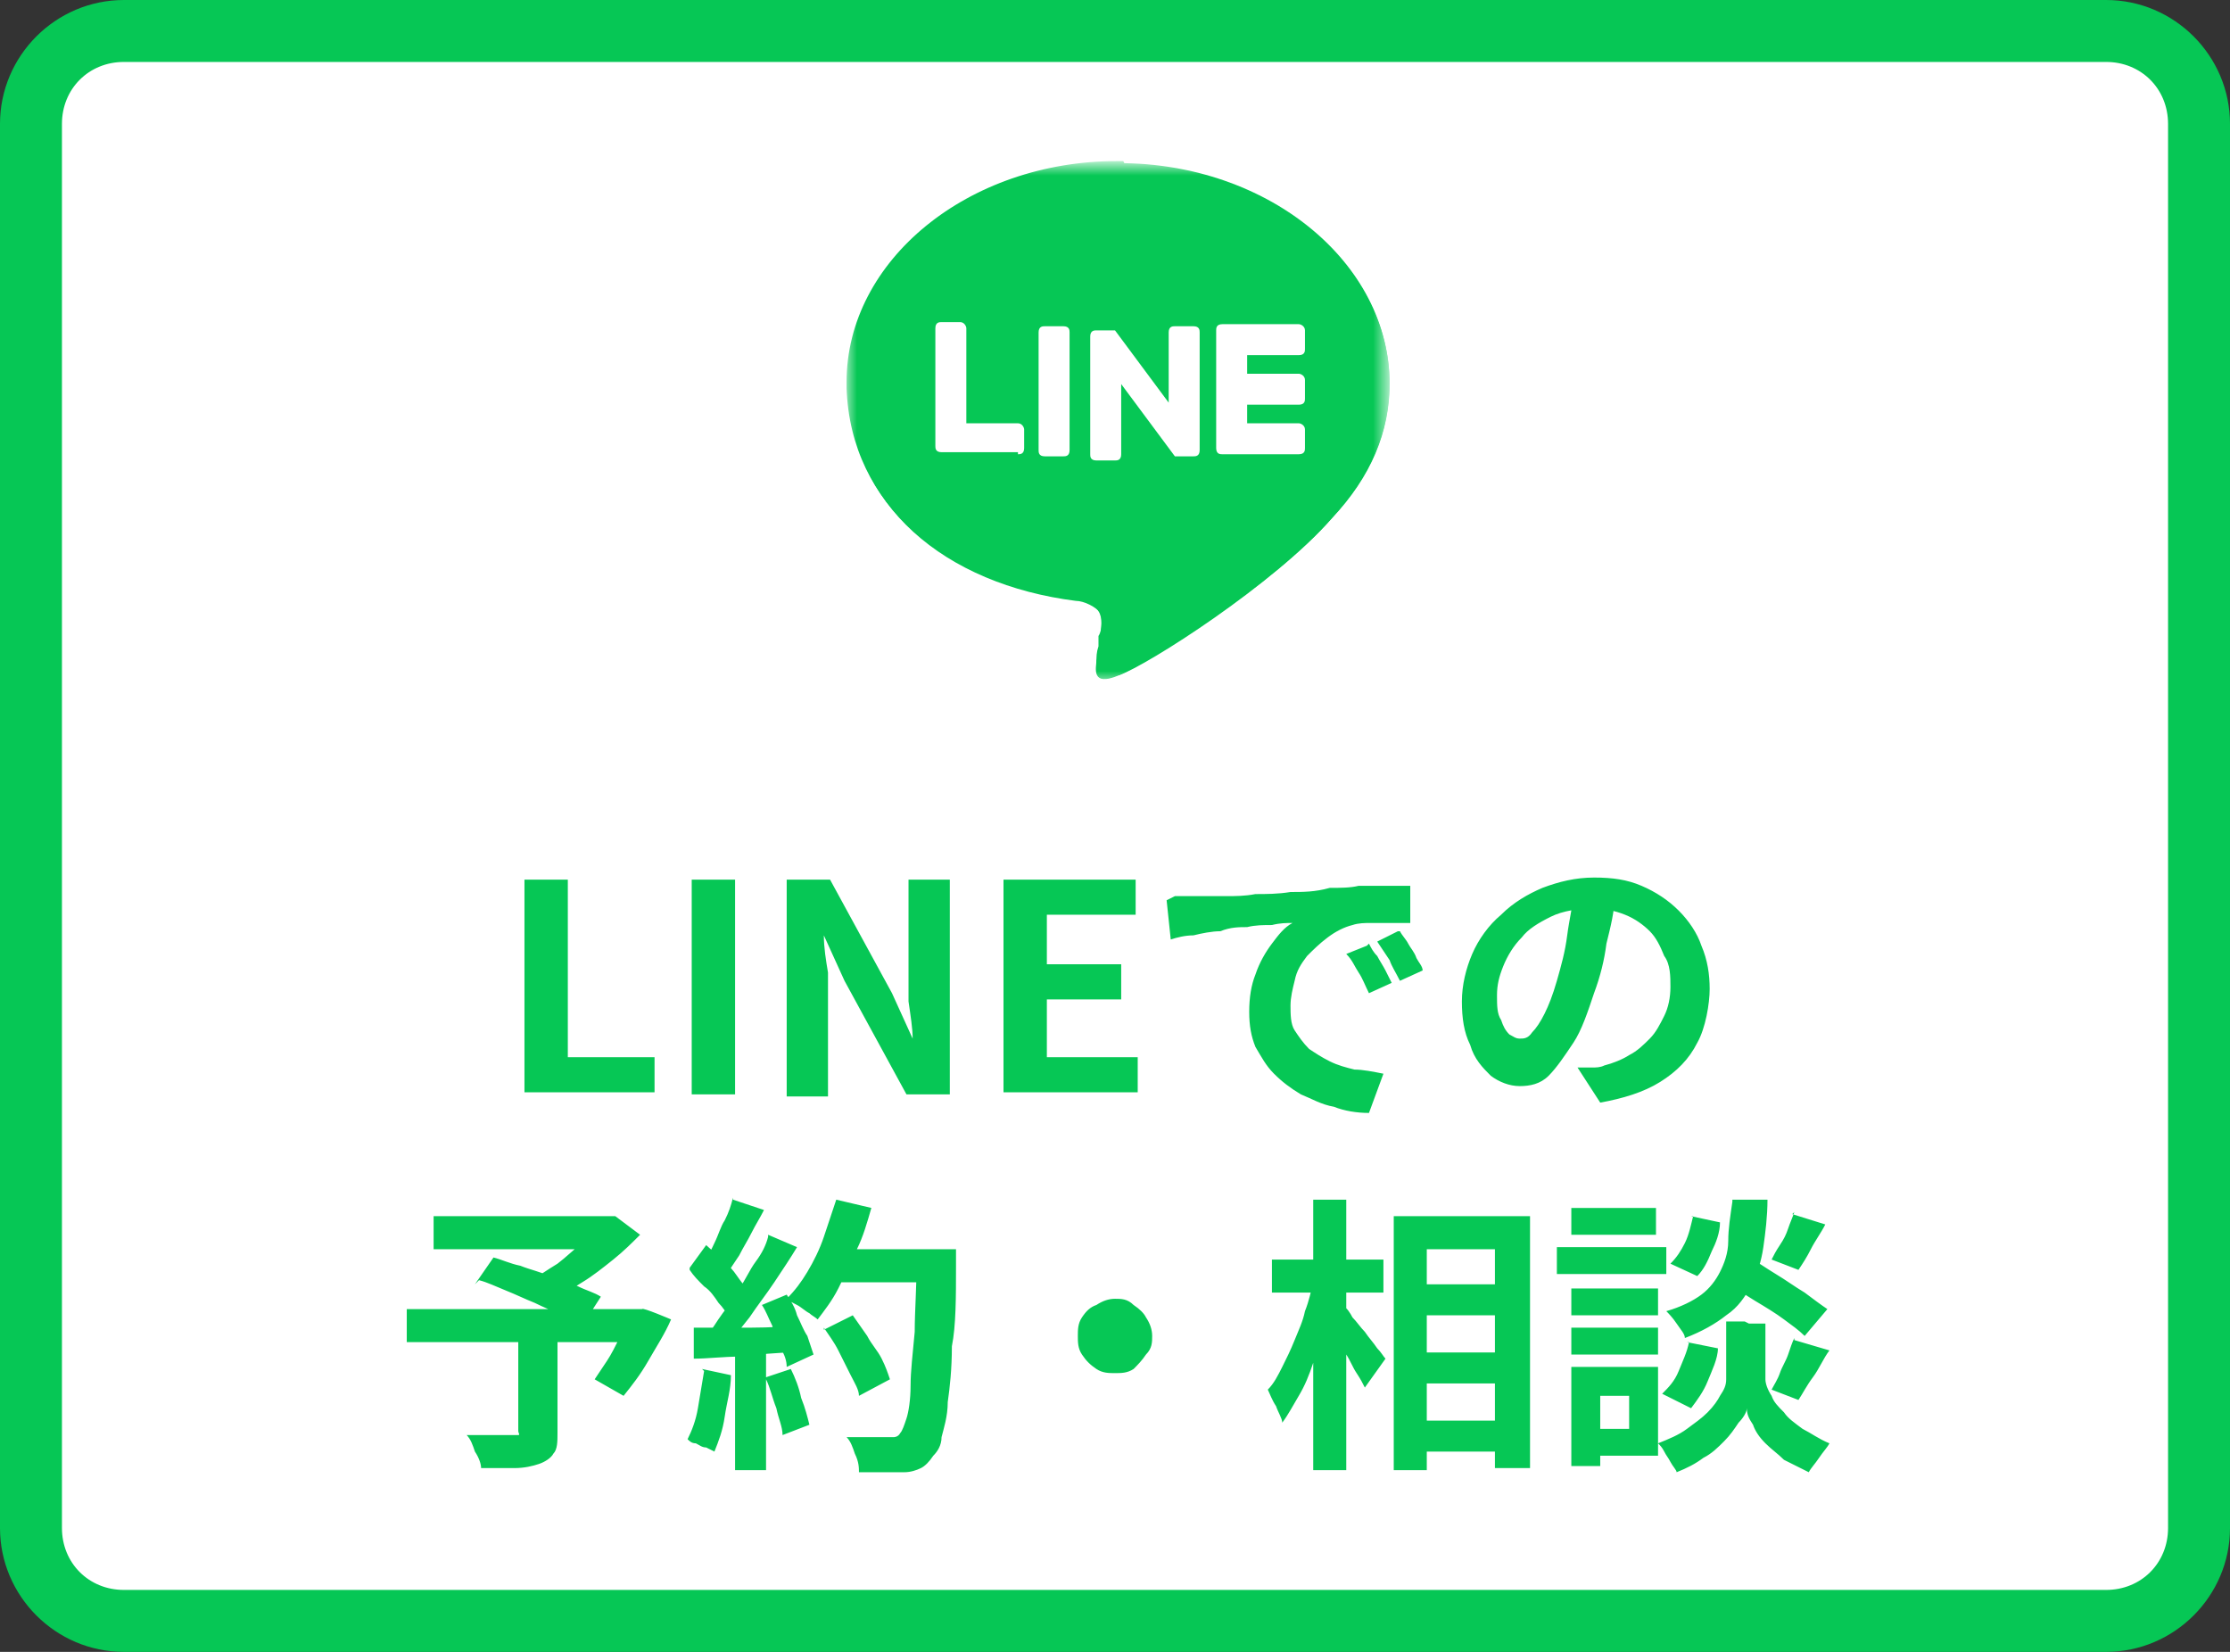
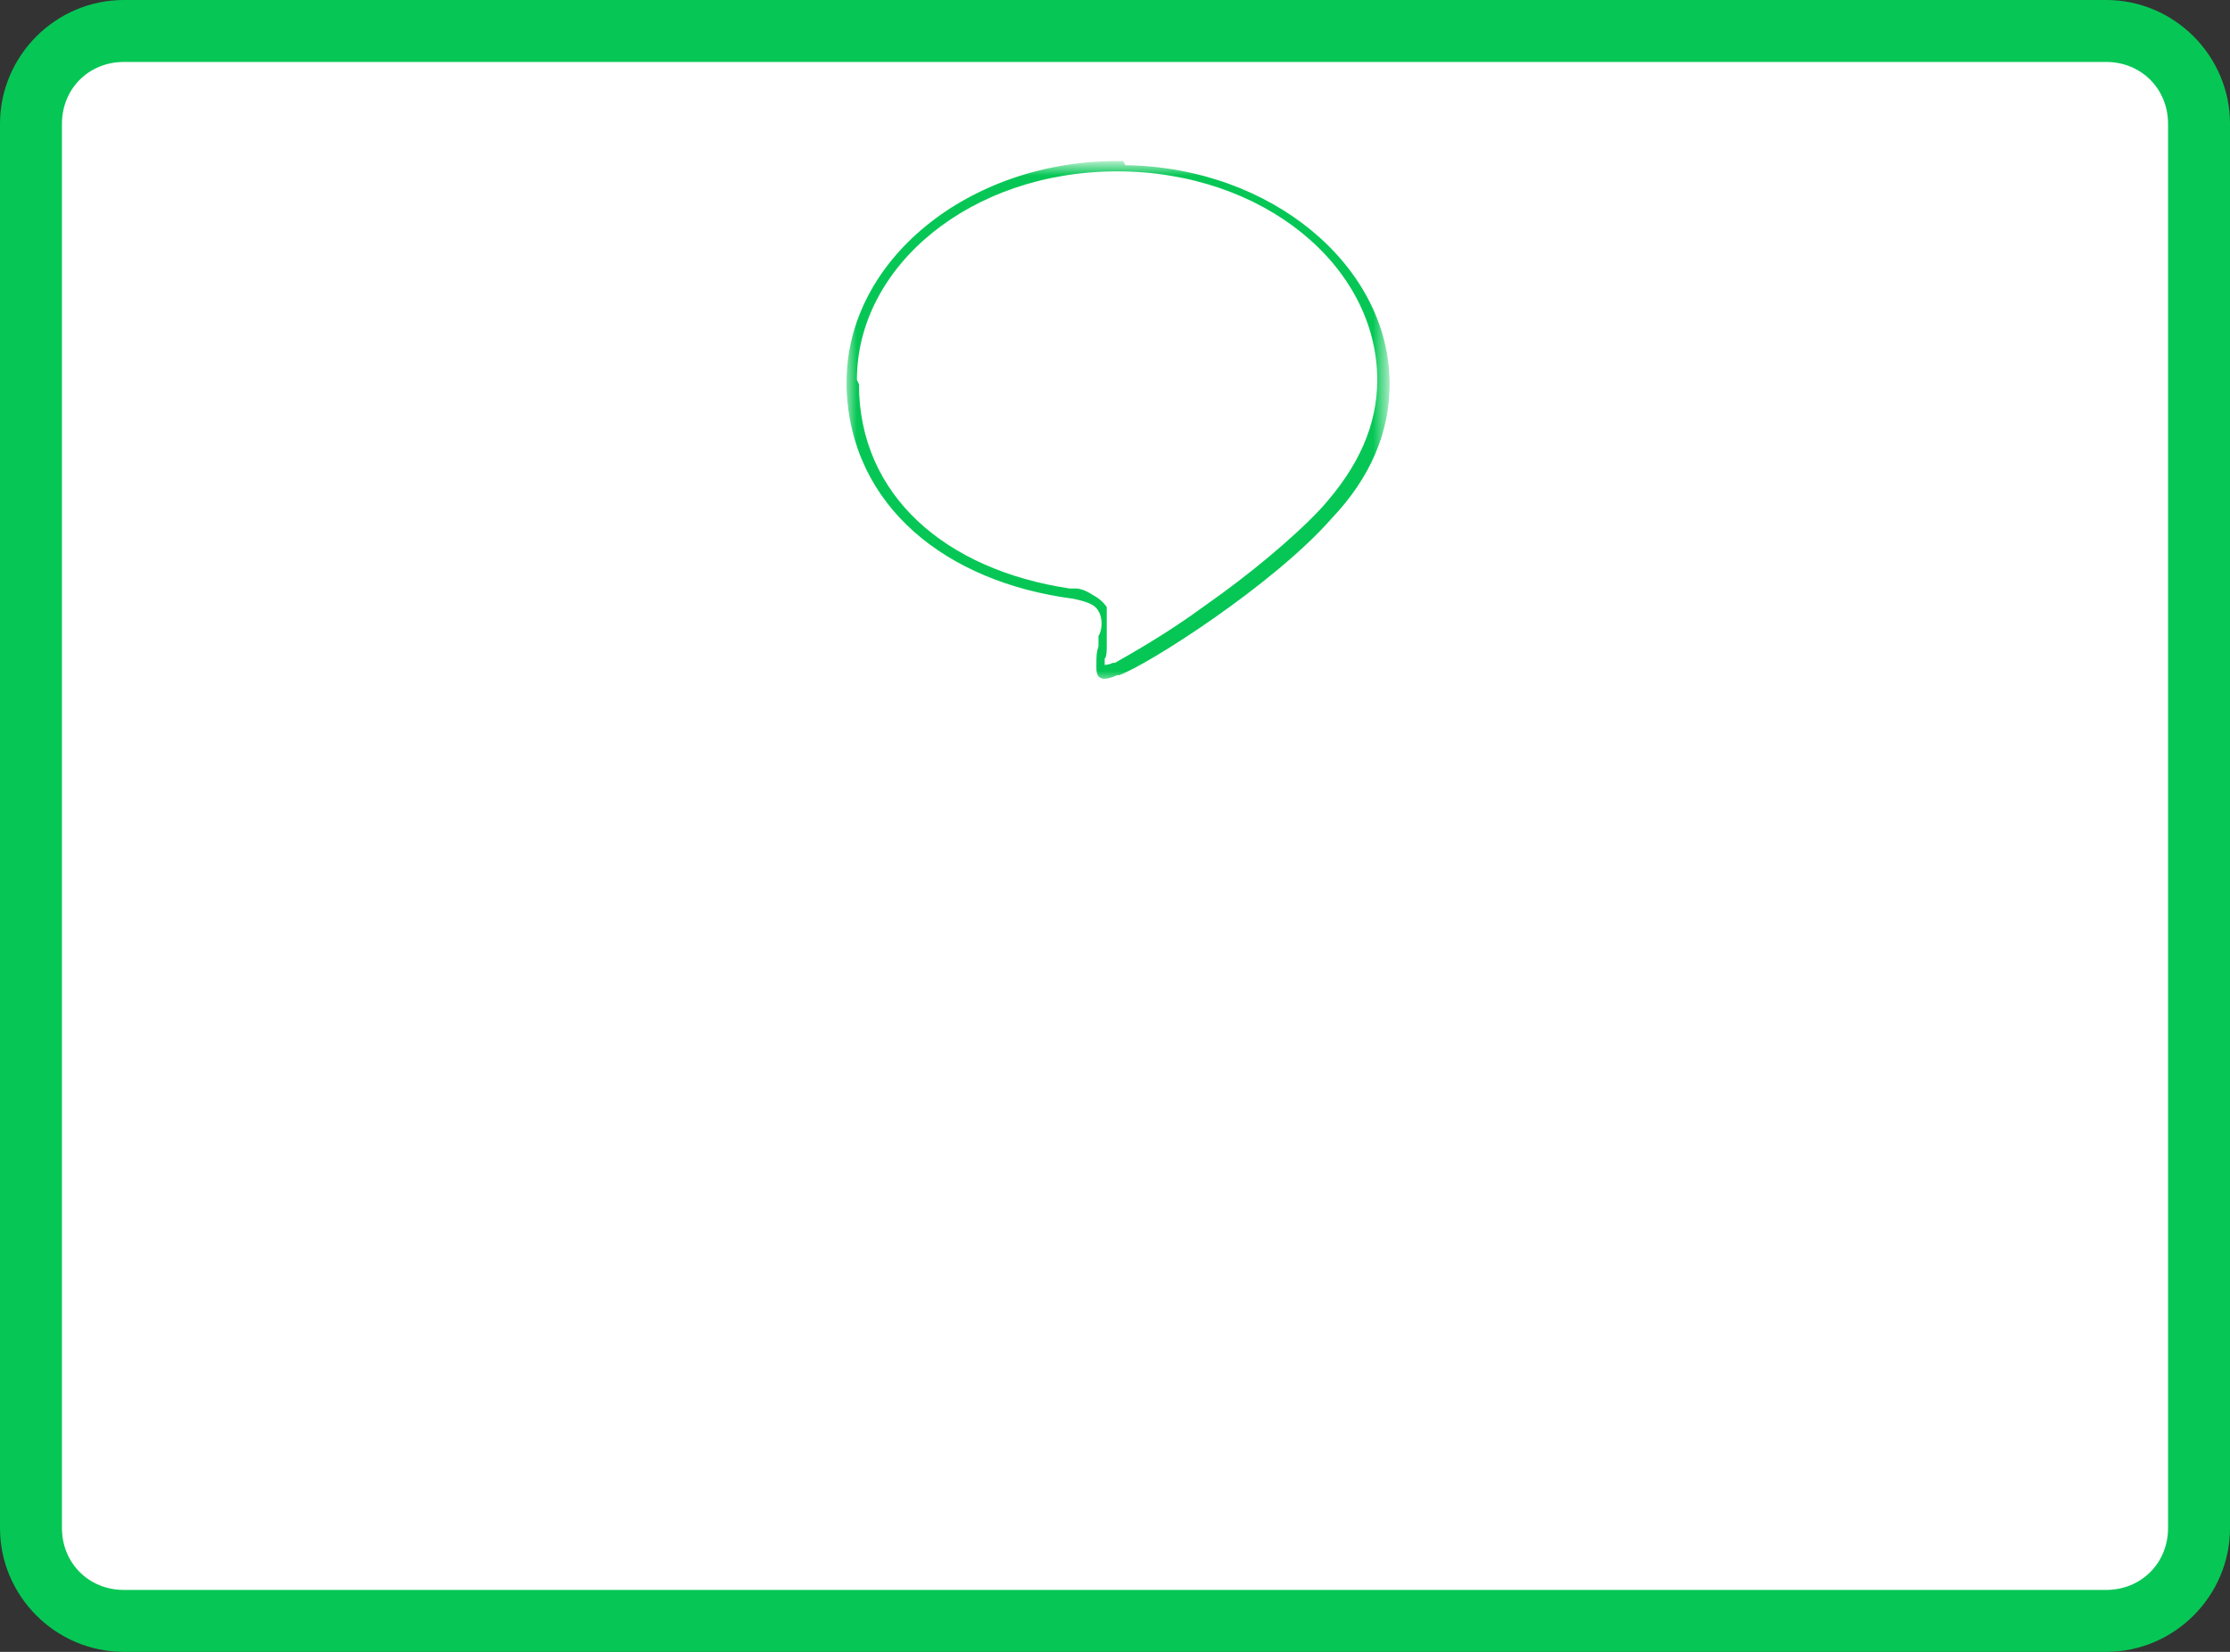
<svg xmlns="http://www.w3.org/2000/svg" id="_レイヤー_1" data-name="レイヤー_1" version="1.1" viewBox="0 0 108 80">
  <rect x="0" y="0" width="108" height="80" fill="#333333" stroke="none" />
  <defs>
    <style>
      .st0 {
        fill: #fff;
      }

      .st1 {
        mask: url(#mask);
      }

      .st2 {
        fill: #06c755;
      }
    </style>
    <mask id="mask" x="41" y="8" width="26.3" height="25" maskUnits="userSpaceOnUse">
      <g id="mask0_3221_32">
        <path class="st0" d="M67.2,8h-26.2v25h26.2V8Z" />
      </g>
    </mask>
  </defs>
  <g>
    <rect class="st0" x="1.5" y="1.5" width="105" height="77" rx="4.5" ry="4.5" />
    <path class="st2" d="M102,80H6c-3.3,0-6-2.7-6-6V6C0,2.7,2.7,0,6,0h96c3.3,0,6,2.7,6,6v68c0,3.3-2.7,6-6,6ZM6,3c-1.7,0-3,1.3-3,3v68c0,1.7,1.3,3,3,3h96c1.7,0,3-1.3,3-3V6c0-1.7-1.3-3-3-3H6Z" />
  </g>
-   <path class="st2" d="M25.4,53v-10.4h2.1v8.6h4.2v1.7h-6.3ZM33.5,53v-10.4h2.1v10.4h-2.1ZM38.1,53v-10.4h2.1l3,5.5,1,2.2h0c0-.5-.1-1.1-.2-1.8,0-.6,0-1.3,0-1.8v-4.1h2v10.4h-2.1l-3-5.5-1-2.2h0c0,.6.1,1.2.2,1.8,0,.6,0,1.2,0,1.8v4.2h-2ZM48.6,53v-10.4h6.4v1.7h-4.3v2.4h3.6v1.7h-3.6v2.8h4.4v1.7h-6.5ZM56.9,43.4c.3,0,.5,0,.8,0,.3,0,.4,0,.6,0,.3,0,.6,0,1.1,0,.4,0,.9,0,1.4-.1.5,0,1.1,0,1.7-.1.6,0,1.2,0,1.9-.2.5,0,1,0,1.4-.1.5,0,.9,0,1.4,0,.4,0,.8,0,1.1,0v1.8c-.2,0-.5,0-.9,0-.3,0-.7,0-1,0-.3,0-.6,0-.9.1-.4.1-.8.3-1.2.6-.4.3-.7.6-1,.9-.3.4-.5.7-.6,1.2-.1.4-.2.8-.2,1.2s0,.9.2,1.2c.2.3.4.6.7.9.3.2.6.4,1,.6.4.2.8.3,1.2.4.4,0,.9.1,1.4.2l-.7,1.9c-.6,0-1.2-.1-1.7-.3-.6-.1-1.1-.4-1.6-.6-.5-.3-.9-.6-1.3-1-.4-.4-.6-.8-.9-1.3-.2-.5-.3-1-.3-1.7s.1-1.3.3-1.8c.2-.6.5-1.1.8-1.5.3-.4.6-.8,1-1-.3,0-.6,0-1,.1-.4,0-.8,0-1.2.1-.4,0-.8,0-1.3.2-.4,0-.9.1-1.3.2-.4,0-.8.1-1.1.2l-.2-1.9ZM66.3,45.7c.1.2.2.4.4.6.1.2.3.5.4.7.1.2.2.4.3.6l-1.1.5c-.2-.4-.3-.7-.5-1-.2-.3-.3-.6-.6-.9l1-.4ZM67.8,45.1c.1.2.3.4.4.6.1.2.3.4.4.7.1.2.3.4.3.6l-1.1.5c-.2-.4-.4-.7-.5-1-.2-.3-.4-.6-.6-.9l1-.5ZM78.2,43.4c0,.7-.2,1.5-.4,2.3-.1.8-.3,1.6-.6,2.4-.3.9-.6,1.8-1,2.4s-.8,1.2-1.2,1.6c-.4.4-.9.5-1.4.5s-1-.2-1.4-.5c-.4-.4-.8-.8-1-1.5-.3-.6-.4-1.3-.4-2.1s.2-1.6.5-2.3c.3-.7.8-1.4,1.4-1.9.6-.6,1.3-1,2-1.3.8-.3,1.6-.5,2.5-.5s1.6.1,2.3.4c.7.3,1.3.7,1.8,1.2.5.5.9,1.1,1.1,1.7.3.7.4,1.4.4,2.1s-.2,1.9-.6,2.6c-.4.8-1,1.4-1.8,1.9-.8.5-1.8.8-2.9,1l-1.1-1.7c.3,0,.5,0,.7,0,.2,0,.4,0,.6-.1.4-.1.9-.3,1.2-.5.4-.2.7-.5,1-.8.3-.3.5-.7.7-1.1.2-.4.3-.9.3-1.4s0-1.1-.3-1.5c-.2-.5-.4-.9-.7-1.2-.3-.3-.7-.6-1.2-.8-.5-.2-1-.3-1.6-.3s-1.4.1-2,.4c-.6.3-1.1.6-1.4,1-.4.4-.7.9-.9,1.4-.2.5-.3.9-.3,1.4s0,.9.2,1.2c.1.3.2.5.4.7.2.1.3.2.5.2s.4,0,.6-.3c.2-.2.4-.5.6-.9.2-.4.4-.9.6-1.6.2-.7.4-1.4.5-2.2.1-.8.3-1.5.3-2.2h1.9ZM25.2,64.7h1.8v4.7c0,.4,0,.8-.2,1-.1.2-.4.4-.7.5-.3.1-.7.2-1.2.2-.5,0-1,0-1.6,0,0-.2-.1-.5-.3-.8-.1-.3-.2-.6-.4-.8.3,0,.6,0,.9,0h1.3c.1,0,.2,0,.3,0s0-.1,0-.2v-4.6ZM21,58.9h8.6v1.6h-8.6v-1.6ZM29,58.9h.8c0,0,1.2.9,1.2.9-.4.4-.8.8-1.3,1.2-.5.4-1,.8-1.5,1.1s-1,.7-1.5,1c0-.1-.2-.2-.3-.4-.1-.1-.2-.3-.4-.4-.1-.1-.2-.3-.3-.3.4-.2.8-.5,1.3-.8.4-.3.8-.7,1.2-1,.4-.3.7-.6.9-.9v-.4ZM19.7,63.4h11.4v1.6h-11.4v-1.6ZM23,62.2l.9-1.3c.4.1.8.3,1.3.4.5.2,1,.3,1.4.5s.9.3,1.4.5c.4.2.8.3,1.1.5l-.9,1.4c-.3-.1-.6-.3-1-.5-.4-.2-.9-.4-1.3-.6-.5-.2-.9-.4-1.4-.6-.5-.2-.9-.4-1.3-.5ZM30.5,63.4h.6c0-.1,1.4.5,1.4.5-.3.7-.7,1.3-1.1,2-.4.7-.8,1.2-1.2,1.7l-1.4-.8c.2-.3.4-.6.6-.9.2-.3.4-.7.6-1.1.2-.4.4-.7.5-1.1v-.3ZM39.9,64.4l1.4-.7c.2.3.5.7.7,1,.2.4.5.7.7,1.1.2.4.3.7.4,1l-1.5.8c0-.3-.2-.6-.4-1-.2-.4-.4-.8-.6-1.2-.2-.4-.5-.8-.7-1.1ZM40.4,60.5h5v1.6h-5v-1.6ZM44.7,60.5h1.6v.5c0,.1,0,.2,0,.3,0,1.5,0,2.9-.2,3.9,0,1.1-.1,2-.2,2.7,0,.7-.2,1.3-.3,1.7,0,.4-.2.7-.4.9-.2.3-.4.5-.6.6-.2.1-.5.2-.8.2-.3,0-.6,0-1,0s-.8,0-1.2,0c0-.2,0-.5-.2-.9-.1-.3-.2-.6-.4-.8.4,0,.9,0,1.2,0,.4,0,.6,0,.8,0s.3,0,.3,0c0,0,.2,0,.3-.2.1-.1.2-.4.3-.7s.2-.9.2-1.6c0-.7.1-1.5.2-2.6,0-1,.1-2.3.1-3.7v-.3ZM40.5,58.1l1.7.4c-.2.7-.4,1.4-.7,2-.3.7-.6,1.3-.9,1.9-.3.6-.7,1.1-1,1.5-.1-.1-.3-.2-.4-.3-.2-.1-.4-.3-.6-.4-.2-.1-.4-.2-.5-.3.4-.4.7-.8,1-1.3.3-.5.6-1.1.8-1.7.2-.6.4-1.2.6-1.8ZM35.5,58.1l1.5.5c-.2.4-.4.7-.6,1.1-.2.4-.4.7-.6,1.1-.2.3-.4.6-.6.9l-1.1-.5c.2-.3.3-.6.5-1,.2-.4.3-.8.5-1.1.2-.4.3-.7.4-1.1ZM37.2,59.8l1.4.6c-.3.5-.7,1.1-1.1,1.7-.4.6-.8,1.1-1.2,1.7-.4.5-.8,1-1.1,1.4l-1-.5c.3-.3.5-.7.8-1.1.3-.4.6-.8.8-1.2.3-.4.5-.9.8-1.3.3-.4.5-.8.6-1.2ZM33.4,61.4l.8-1.1c.2.2.5.4.8.7.3.3.5.5.7.8.2.3.4.5.5.7l-.9,1.3c-.1-.2-.3-.5-.5-.7-.2-.3-.4-.6-.7-.8-.3-.3-.5-.5-.7-.8ZM36.9,63.2l1.2-.5c.2.3.4.6.5,1,.2.4.3.7.5,1,.1.3.2.6.3.9l-1.3.6c0-.3-.1-.6-.3-.9-.1-.4-.3-.7-.4-1.1-.2-.4-.3-.7-.5-1ZM33.4,64.3c.6,0,1.4,0,2.3,0,.9,0,1.8,0,2.8-.1v1.3c-.9,0-1.8.1-2.6.2-.9,0-1.6.1-2.3.1v-1.5ZM37.1,66.7l1.2-.4c.2.4.4.9.5,1.4.2.5.3.9.4,1.3l-1.3.5c0-.4-.2-.8-.3-1.3-.2-.5-.3-1-.5-1.4ZM34,66.3l1.4.3c0,.7-.2,1.3-.3,2-.1.7-.3,1.2-.5,1.7,0,0-.2-.1-.4-.2-.2,0-.3-.1-.5-.2-.2,0-.3-.1-.4-.2.2-.4.4-.9.5-1.5.1-.6.2-1.2.3-1.8ZM35.6,65h1.5v6.2h-1.5v-6.2ZM54,62.9c.3,0,.6,0,.9.3.3.2.5.4.6.6.2.3.3.6.3.9s0,.6-.3.9c-.2.3-.4.5-.6.7-.3.2-.6.2-.9.2s-.6,0-.9-.2c-.3-.2-.5-.4-.7-.7-.2-.3-.2-.6-.2-.9s0-.6.2-.9c.2-.3.4-.5.7-.6.3-.2.6-.3.9-.3ZM68.3,62.2h5v1.5h-5v-1.5ZM68.3,65.5h5v1.5h-5v-1.5ZM68.3,68.8h5v1.5h-5v-1.5ZM67.5,58.9h6.6v12.2h-1.7v-10.6h-3.3v10.7h-1.6v-12.3ZM61.6,61h5.4v1.6h-5.4v-1.6ZM63.6,58.1h1.6v13.1h-1.6v-13.1ZM63.6,62.1l1,.3c-.1.6-.3,1.2-.4,1.8-.2.6-.4,1.2-.6,1.8-.2.6-.4,1.1-.7,1.6-.3.5-.5.9-.8,1.3,0-.2-.2-.5-.3-.8-.2-.3-.3-.6-.4-.8.3-.3.5-.7.7-1.1s.4-.8.6-1.3c.2-.5.4-.9.5-1.4.2-.5.3-1,.4-1.4ZM65.1,63.3c.1,0,.3.3.4.5.2.2.4.5.6.7.2.3.4.5.6.8.2.2.3.4.4.5l-1,1.4c-.1-.2-.2-.4-.4-.7s-.3-.6-.5-.9c-.2-.3-.4-.6-.5-.8-.2-.3-.3-.5-.4-.7l.8-.8ZM83.7,62l1-1.1c.4.2.8.5,1.3.8.5.3.9.6,1.4.9.4.3.8.6,1.1.8l-1.1,1.3c-.3-.3-.6-.5-1-.8-.4-.3-.9-.6-1.4-.9-.5-.3-.9-.6-1.3-.8ZM84.7,64.1h.8v2.1c0,.2,0,.4,0,.6s.1.5.3.8c.1.3.3.5.6.8.2.3.5.5.9.8.4.2.8.5,1.3.7-.1.2-.3.4-.5.7-.2.3-.4.5-.5.7-.4-.2-.8-.4-1.2-.6-.3-.3-.6-.5-.9-.8-.3-.3-.5-.6-.6-.9-.2-.3-.3-.5-.3-.8,0,.2-.2.5-.4.7-.2.3-.4.6-.7.9-.3.3-.6.6-1,.8-.4.3-.8.5-1.3.7,0-.1-.2-.3-.3-.5-.1-.2-.2-.3-.3-.5-.1-.2-.2-.3-.3-.4.5-.2,1-.4,1.4-.7.4-.3.7-.5,1-.8.3-.3.5-.6.6-.8.2-.3.3-.5.3-.8,0-.3,0-.5,0-.7v-2.1h.9ZM83.9,58.1h1.7c0,.8-.1,1.6-.2,2.3-.1.7-.3,1.3-.6,1.9-.3.5-.6,1-1.2,1.4-.5.4-1.2.8-2,1.1,0-.2-.2-.4-.4-.7-.2-.3-.4-.5-.5-.6.7-.2,1.3-.5,1.7-.8.4-.3.7-.7.9-1.1.2-.4.4-.9.4-1.5,0-.6.1-1.2.2-1.9ZM81.9,58.9l1.4.3c0,.5-.2,1-.4,1.4-.2.5-.4.9-.7,1.2l-1.3-.6c.3-.3.5-.6.7-1,.2-.4.3-.9.4-1.3ZM81.7,65l1.5.3c0,.5-.3,1.1-.5,1.6-.2.5-.5.9-.8,1.3l-1.4-.7c.3-.3.6-.6.8-1.1.2-.5.4-.9.5-1.4ZM86.8,58.8l1.6.5c-.2.4-.5.8-.7,1.2-.2.4-.4.7-.6,1l-1.3-.5c.1-.2.2-.4.4-.7s.3-.5.4-.8.2-.5.3-.8ZM86.9,64.9l1.7.5c-.3.4-.5.9-.8,1.3-.3.4-.5.8-.7,1.1l-1.3-.5c.1-.2.3-.5.4-.8.1-.3.3-.6.4-.9.1-.3.2-.6.3-.8ZM76.1,62.4h4.2v1.3h-4.2v-1.3ZM76.1,58.5h4.1v1.3h-4.1v-1.3ZM76.1,64.3h4.2v1.3h-4.2v-1.3ZM75.4,60.4h5.3v1.3h-5.3v-1.3ZM76.8,66.2h3.5v4.3h-3.5v-1.3h2.1v-1.6h-2.1v-1.3ZM76.1,66.2h1.4v4.8h-1.4v-4.8Z" />
  <g class="st1">
    <g>
-       <path class="st2" d="M67.3,18.6c0-5.9-5.9-10.7-13.1-10.7s-13.1,4.8-13.1,10.7,4.7,9.7,11,10.5c.4,0,1,.3,1.2.6.1.3,0,.9,0,1.2,0,0-.1.9-.2,1.1,0,.3-.3,1.3,1.1.7,1.4-.6,7.5-4.4,10.3-7.6,1.9-2.1,2.8-4.2,2.8-6.6h0Z" />
      <path class="st2" d="M54.5,8c7.1.1,12.8,4.9,12.8,10.6,0,2.3-.9,4.5-2.8,6.5-2.8,3.2-8.9,7.1-10.3,7.6h-.1c-1.1.5-1-.2-1-.6h0c0-.3,0-.5.1-.8v-.5c.2-.3.2-.9,0-1.2-.2-.4-.8-.5-1.2-.6-6.2-.8-10.8-4.5-11-10.2v-.3c0-5.9,5.9-10.7,13.1-10.7h.3ZM67.3,18.6s0,0,0,0c0,0,0,0,0,0h0ZM41.6,18.6c0,5.4,4.2,9,10.2,9.9h.3s0,0,0,0h0c.2,0,.5.1.8.3.2.1.5.3.7.6h0c0,0,0,0,0,0h0s0,.1,0,.1c0,.2,0,.5,0,.7,0,.2,0,.5,0,.7,0,0,0,0,0,0,0,0,0,0,0,.1,0,0,0,.2,0,.3,0,.2,0,.5-.1.6,0,0,0,0,0,.1,0,0,0,.1,0,.2,0,0,0,0,0,0,0,0,.2,0,.4-.1h.1c.7-.4,2.5-1.4,4.4-2.8,2-1.4,4.2-3.2,5.6-4.7h0c1.8-2,2.7-4,2.7-6.2,0-5.5-5.5-10.1-12.6-10.1s-12.6,4.6-12.6,10.1Z" />
      <path class="st0" d="M62.9,22h-3.7c-.1,0-.3,0-.3-.3v-5.7c0-.1,0-.3.3-.3h3.7c.1,0,.3.1.3.3v.9c0,.1,0,.3-.3.3h-2.5v.9h2.5c.1,0,.3.1.3.3v.9c0,.1,0,.3-.3.3h-2.5v.9h2.5c.1,0,.3.1.3.3v.9c0,.1,0,.3-.3.3h0Z" />
      <path class="st0" d="M49.3,22c.1,0,.3,0,.3-.3v-.9c0-.1-.1-.3-.3-.3h-2.5v-4.6c0-.1-.1-.3-.3-.3h-.9c-.1,0-.3,0-.3.3v5.7c0,.1,0,.3.3.3h3.7Z" />
      <path class="st0" d="M51.5,15.8h-.9c-.1,0-.3,0-.3.3v5.7c0,.1,0,.3.3.3h.9c.1,0,.3,0,.3-.3v-5.7c0-.1,0-.3-.3-.3Z" />
-       <path class="st0" d="M57.8,15.8h-.9c-.1,0-.3,0-.3.3v3.4l-2.6-3.5h-.9c-.1,0-.3,0-.3.3v5.7c0,.1,0,.3.3.3h.9c.1,0,.3,0,.3-.3v-3.4l2.6,3.5h.9c.1,0,.3,0,.3-.3v-5.7c0-.1,0-.3-.3-.3Z" />
    </g>
  </g>
</svg>